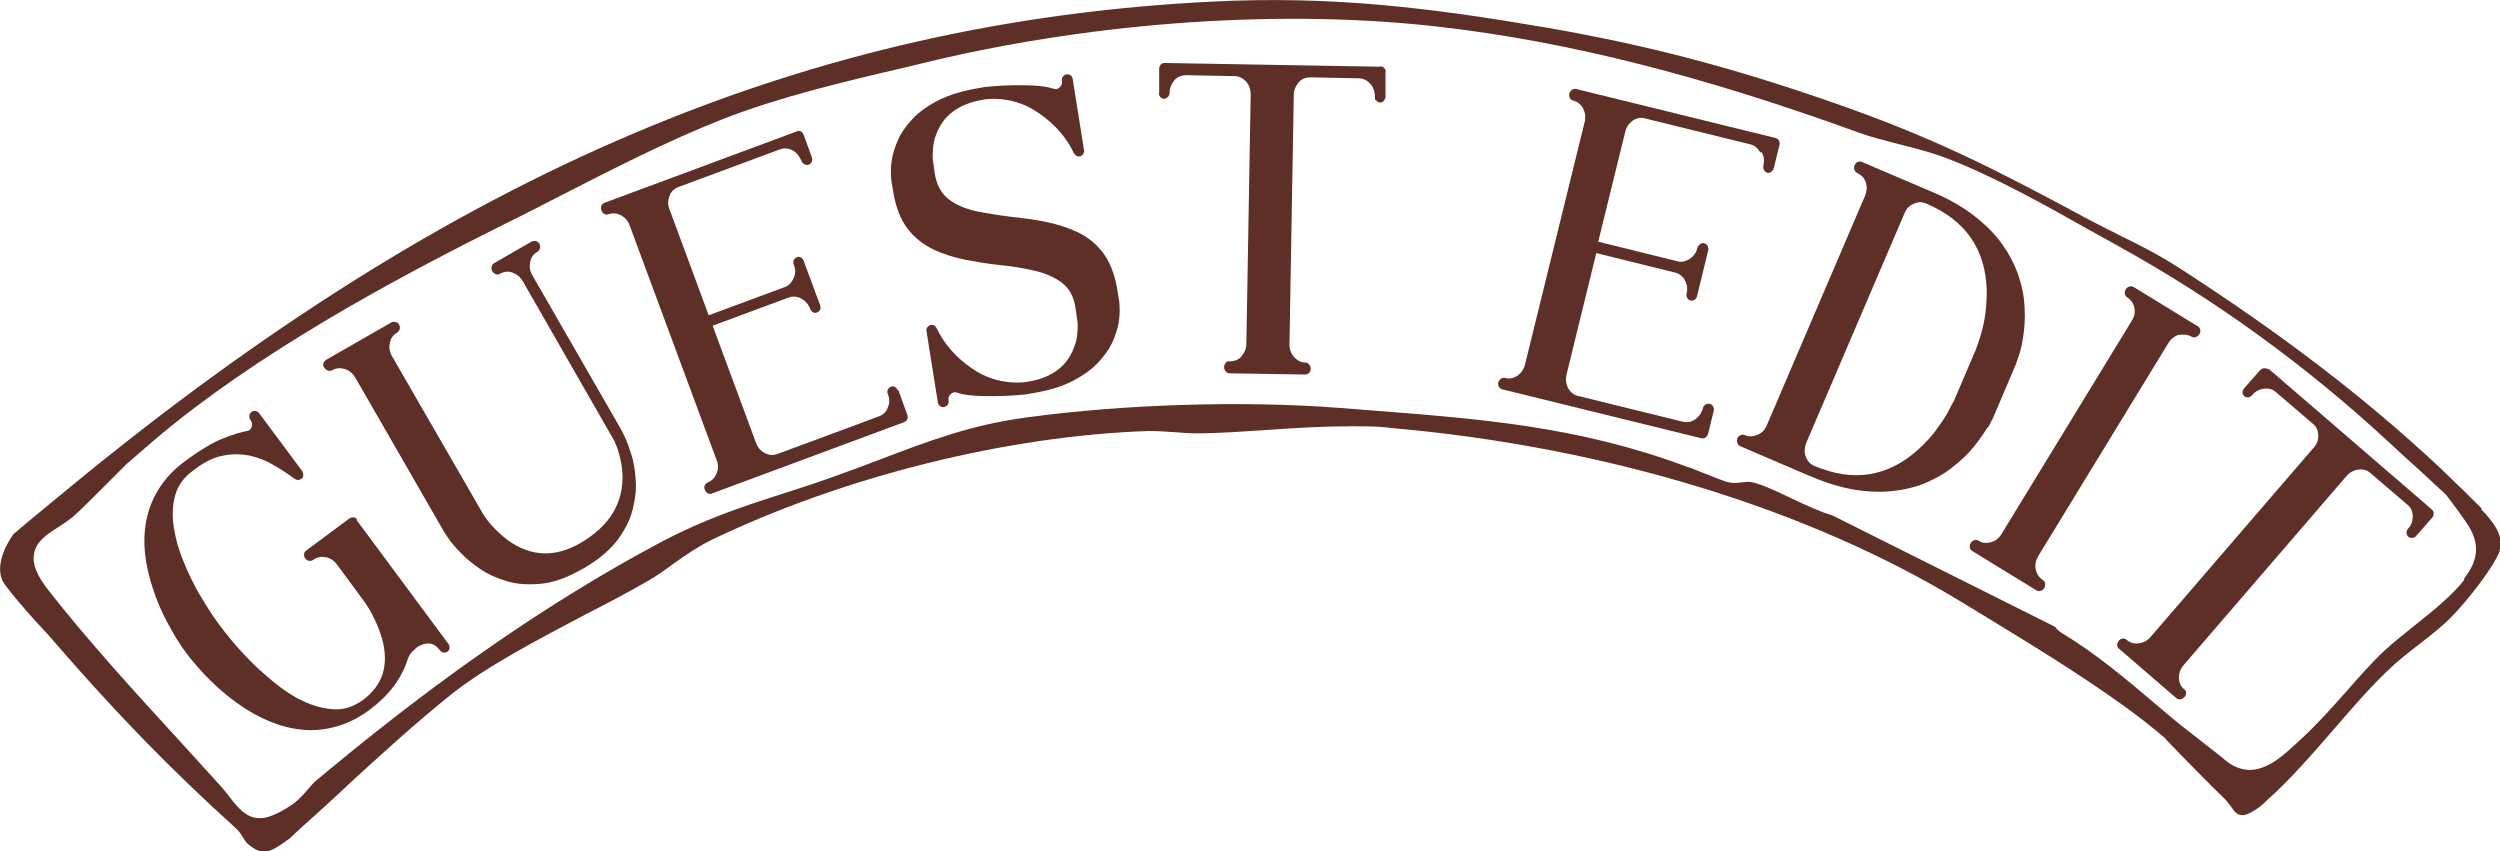
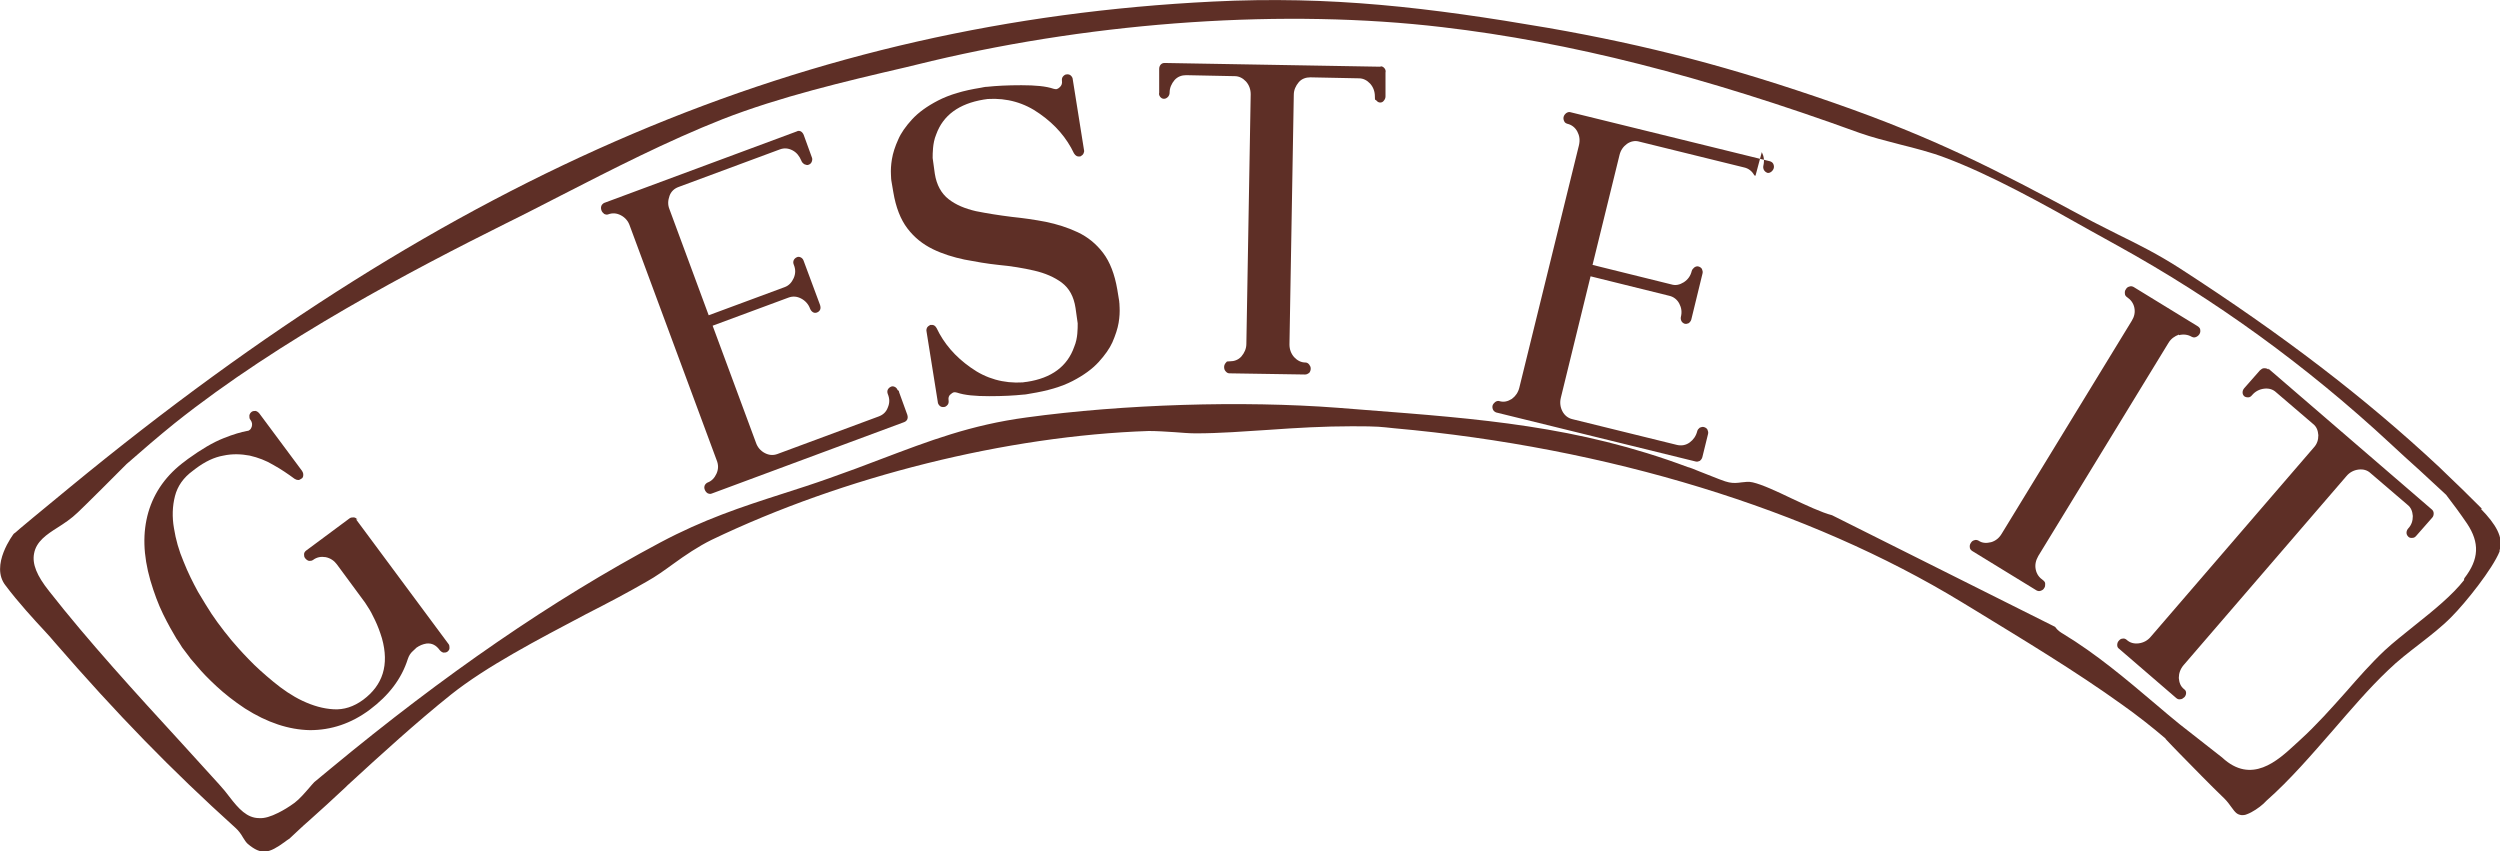
<svg xmlns="http://www.w3.org/2000/svg" viewBox="0 0 1270.3 432.6" version="1.1" id="Capa_1">
  <defs>
    <style>
      .st0 {
        fill: #5e2f26;
      }
    </style>
  </defs>
  <path d="M181.6,264c-.5-.6-1.1-1.1-1.9-1.1s-1.4,0-2.1.5l-22.1,16.4c-.6.5-1,1.1-1,1.8s0,1.4.6,2.1c.5.6,1.1,1.1,1.9,1.3.8,0,1.4,0,2.1-.5,1.9-1.4,4-1.8,6.4-1.4,2.4.5,4.3,1.8,5.7,3.7l14.3,19.4s.6,1,1.6,2.5c1.1,1.6,2.2,3.8,3.5,6.5,1.3,2.7,2.5,5.9,3.5,9.2,3.7,13.4.5,23.7-9.6,31.2-4.8,3.5-9.7,5.1-15,4.8-5.3-.3-10.5-1.8-15.8-4.3-5.3-2.5-10.2-5.9-14.8-9.7-4.6-3.8-8.9-7.6-12.6-11.5-3.7-3.8-6.5-7-8.8-9.7-2.2-2.7-3.2-4.1-3.3-4.1l-3.7-4.9s-1-1.4-3-4.3c-1.9-2.9-4.1-6.5-6.9-11.2-2.5-4.6-5.1-9.7-7.3-15.3-2.4-5.6-4-11.3-4.9-17-1-5.7-.8-11.2.5-16.3,1.3-5.1,4.3-9.4,9.1-12.9l1.3-1c4.9-3.7,9.6-5.9,14.2-6.7,4.6-1,9.1-.8,13.4,0,4.3,1,8.3,2.5,12.1,4.8,3.8,2.1,7.3,4.5,10.7,7,1.3.8,2.4.8,3.3,0l.5-.3c.5-.5.6-1.1.6-1.8s-.2-1.3-.6-1.9l-21.7-29.2c-.5-.6-1.1-1.1-1.9-1.3-.8,0-1.4,0-2.1.5-.6.5-1,1.1-1.1,1.9,0,.8,0,1.6.6,2.2.8,1.1,1,2.2.6,3.5-.2.6-.6,1.3-1.1,1.6-.3.3-.8.5-1.4.5-2.7.5-6.7,1.6-11.9,3.7-5.3,2.1-11.2,5.6-18,10.5l-1.3,1c-9.6,7-15.8,15.8-18.8,26-3,10.4-2.7,21.8,1,34.7,1.9,6.4,4,12.1,6.5,17.2,2.5,5.1,4.8,9.1,6.7,12.3,2.1,3,3,4.8,3.2,4.9l3.7,4.9c0,.2,1.4,1.6,3.8,4.5,2.4,2.9,5.6,6.2,9.7,10,4.1,3.8,8.9,7.6,14.5,11.3,11.3,7.2,22.3,10.8,33,11,10.7,0,20.9-3.3,30.4-10.4,9.6-7.2,16.1-15.6,19.3-25.7.6-1.8,1.4-3,2.5-4,1-1,1.6-1.4,1.9-1.8,1.6-1.1,3.2-1.8,5.1-2.1,2.7-.3,4.9.8,6.7,3.3.5.6,1.1,1.1,1.9,1.3.8,0,1.4,0,2.1-.5.6-.5,1-1.1,1-1.8s0-1.6-.6-2.2l-46.8-63.1.6-.3Z" class="st0" />
-   <path d="M320.8,231.2c-1.1-3.8-2.2-6.9-3.3-9.1-1.1-2.2-1.6-3.5-1.8-3.7l-45.2-78.5c-1.3-2.2-1.6-4.5-1.1-6.9.5-2.4,1.8-4,3.7-5.1.6-.3,1-1,1.3-1.8.2-.8,0-1.6-.3-2.2-.5-.8-1.1-1.3-1.8-1.4-.8-.2-1.4,0-2.1.2l-19.1,11c-.6.3-1.1,1-1.3,1.8s0,1.6.3,2.4c.5.6,1,1.1,1.8,1.4.8.3,1.4.2,2.1-.2,2.1-1.1,4.1-1.4,6.4-.6,2.2.8,4,2.2,5.3,4.5l46.5,81.1c.8,1.8,1.8,4.1,2.5,7,.8,2.9,1.4,6.2,1.6,9.9.5,14.8-6.7,26.4-21.5,35-12.7,7.3-24.9,6.9-36.5-1.3-2.9-2.2-5.4-4.5-7.5-6.7s-3.7-4.3-4.8-5.9l-46.8-81.1c-1.3-2.2-1.6-4.5-1.1-6.9.5-2.4,1.8-4,3.7-5.1.6-.5,1.1-1,1.3-1.8s0-1.6-.3-2.2c-.5-.8-1-1.3-1.8-1.4s-1.4-.2-2.1.2l-33.3,19.1c-.6.5-1.1,1-1.3,1.8-.2.8,0,1.6.5,2.2.5.6,1,1.1,1.8,1.4.8.3,1.4.2,2.2-.2,1.9-1.1,4-1.3,6.4-.6,2.2.6,4,2.2,5.3,4.3l45.2,78.5s.8,1.3,2.2,3.3c1.4,2.1,3.5,4.5,6.2,7.3,2.7,2.9,6.1,5.6,10,8.3,3.7,2.5,8.1,4.5,13.4,6.1,5.3,1.6,11,1.9,17.5,1.3,6.5-.6,13.7-3.3,21.5-7.8,7.8-4.5,13.5-9.4,17.5-14.7,3.8-5.3,6.4-10.5,7.6-15.8,1.3-5.3,1.8-10,1.4-14.5-.3-4.8-1-9.1-2.1-12.7h-.2Z" class="st0" />
  <path d="M456.1,198.2c-.3-.8-.8-1.3-1.4-1.6-.6-.3-1.4-.5-2.2,0-.6.3-1.1.8-1.4,1.4-.3.6-.3,1.4,0,2.2,1,2.4,1,4.6,0,6.9-.8,2.2-2.4,3.7-4.6,4.5l-51.5,19.1c-2.2.8-4.3.6-6.4-.5-2.1-1.1-3.7-2.9-4.5-5.3l-22-59.4,38.6-14.3c2.2-.8,4.3-.6,6.4.5,2.1,1.1,3.7,2.9,4.5,5.1.3.8.8,1.4,1.4,1.8s1.4.5,2.1.2c.8-.3,1.3-.8,1.6-1.4.3-.6.3-1.4,0-2.4l-8.4-22.6c-.3-.8-.8-1.3-1.4-1.6-.6-.3-1.4-.5-2.2,0-.6.3-1.1.8-1.4,1.4-.3.8-.3,1.4,0,2.2,1,2.4,1,4.6,0,6.9-1,2.2-2.4,3.8-4.6,4.6l-38.6,14.3-19.9-53.8c-1-2.4-.8-4.6,0-6.9.8-2.2,2.4-3.7,4.6-4.5l51.5-19.1c2.2-.8,4.3-.6,6.4.5,2.1,1.1,3.5,2.9,4.5,5.3.3.8.8,1.3,1.6,1.8.8.3,1.4.5,2.1.2.8-.3,1.3-.8,1.6-1.6.3-.8.3-1.6,0-2.2l-4.1-11.3c-.3-.8-.8-1.4-1.4-1.8-.6-.3-1.4-.5-2.2,0l-97.8,36.3c-.6.3-1.1.8-1.4,1.4-.3.8-.3,1.4,0,2.4.3.8.8,1.3,1.4,1.8.6.3,1.4.5,2.1.2,2.2-.8,4.3-.6,6.4.5,2.1,1.1,3.7,2.9,4.5,5.3l44.1,119c1,2.4,1,4.6,0,6.9-1,2.2-2.4,3.8-4.6,4.6-.6.3-1.1.8-1.4,1.4-.3.8-.3,1.4,0,2.2s.8,1.4,1.4,1.8c.6.3,1.4.5,2.1.2l97.8-36.3c.8-.3,1.3-.8,1.6-1.4.3-.8.3-1.4,0-2.4l-4.1-11.3-.2-.8Z" class="st0" />
  <path d="M568.7,153.1l-1-6.1c-1.3-7.6-3.7-13.9-7.2-18.5-3.5-4.6-7.8-8.1-12.9-10.5-5.1-2.4-10.5-4.1-16.3-5.3-5.7-1.1-11.5-1.9-17.2-2.5-6.5-.8-12.7-1.8-18.2-2.9-5.6-1.3-10.2-3.2-13.9-6.1-3.7-2.9-6.1-7.2-7-12.9l-1.1-8c0-1.3,0-3,.2-5.1s.6-4.5,1.6-6.9c3.5-9.7,11.5-15.6,24.1-17.7l2.1-.3c9.7-.6,18.6,1.9,26.4,7.5,8,5.6,13.7,12.3,17.4,20.1.8,1.3,1.8,1.8,2.9,1.6h.3c.6-.3,1.3-.8,1.6-1.4.3-.6.5-1.3.3-1.9l-5.7-35.8c0-.8-.5-1.6-1.1-2.1-.6-.5-1.3-.6-2.1-.5-.6,0-1.3.5-1.8,1.1-.5.6-.6,1.4-.5,2.2.2,1.3-.2,2.4-1.1,3.2-.5.5-1,.8-1.6,1-.5,0-1,0-1.6-.2-3.8-1.3-9.2-1.8-16.3-1.8s-12.7.3-17.4.8c-1.1,0-2.2.3-3.3.5-8.8,1.4-15.9,3.5-21.7,6.5-5.6,2.9-10,6.1-13.2,9.6-3.2,3.5-5.6,6.9-7,10.2-1.6,3.5-2.7,6.9-3.2,10-.5,3-.6,5.6-.5,7.6,0,1.9.2,3,.2,3.2l1,5.9c1.3,7.8,3.7,13.9,7.2,18.5,3.5,4.6,7.8,8,12.9,10.5,4.9,2.4,10.4,4.1,16.1,5.3,5.7,1.1,11.5,2.1,17.2,2.7,6.5.6,12.6,1.6,18.2,2.9,5.6,1.3,10.2,3.3,14,6.1,3.8,2.9,6.1,7,7,12.9l1.1,7.8c0,1.4,0,3.2-.2,5.3s-.6,4.3-1.6,6.7c-3.5,9.9-11.5,15.8-23.9,17.7-.6,0-1.3.2-2.2.3-9.7.6-18.6-1.9-26.4-7.5-8-5.6-13.7-12.3-17.4-20.1-.3-.6-.8-1.1-1.3-1.4-.6-.2-1.1-.3-1.6-.2h-.3c-.6.3-1.3.8-1.6,1.3-.3.6-.5,1.3-.3,2.1l5.7,35.7c0,.8.5,1.6,1.1,2.1.6.5,1.3.6,2.1.5.6,0,1.3-.5,1.8-1.1.5-.6.6-1.4.5-2.2-.2-1.3,0-2.4,1.1-3.2.5-.5,1-.8,1.6-1,.5,0,1,0,1.6.2,3.8,1.3,9.2,1.8,16.3,1.8s12.7-.3,17.4-.8c1.1,0,2.2-.3,3.5-.5,8.8-1.4,15.9-3.5,21.5-6.4,5.6-2.9,10-6.1,13.2-9.6,3.2-3.5,5.6-6.9,7-10,1.6-3.7,2.7-7,3.2-10,.5-3,.6-5.6.5-7.6,0-1.9-.2-3-.2-3v-.2Z" class="st0" />
  <path d="M701.5,33.9l-109.8-1.9c-.8,0-1.4.3-1.9.8-.5.6-.8,1.3-.8,2.2v12.1c-.2.8,0,1.4.5,2.1.5.6,1.1,1,1.9,1s1.4-.3,2.1-1c.5-.6.8-1.3.8-2.1,0-2.5,1-4.6,2.5-6.4,1.6-1.8,3.7-2.5,5.9-2.5l24.7.5c2.2,0,4.1,1,5.7,2.7,1.6,1.8,2.4,4,2.4,6.5l-2.2,126.8c0,2.5-1,4.6-2.5,6.4-1.6,1.8-3.7,2.5-5.9,2.5s-1.4.3-2.1.8c-.5.6-.8,1.3-.8,2.1s.2,1.6.8,2.2c.5.6,1.1,1,1.9,1l38.4.6c.8,0,1.4-.3,2.1-.8.5-.6.8-1.3.8-2.2s-.3-1.4-.8-2.1c-.5-.6-1.1-1-1.9-1-2.2,0-4.1-1-5.7-2.7-1.6-1.8-2.4-4-2.4-6.5l2.2-126.8c0-2.5,1-4.6,2.5-6.4s3.7-2.5,5.9-2.5l24.7.5c2.2,0,4.1,1,5.7,2.7,1.6,1.8,2.4,4,2.4,6.5s.2,1.4.8,2.1c.5.6,1.1,1,1.9,1s1.4-.3,1.9-1c.5-.6.8-1.3.8-2.1v-12.1c.2-.8,0-1.6-.5-2.2s-1.1-1-1.9-1l-.2.2Z" class="st0" />
-   <path d="M895.2,77.3c1.1,2.1,1.4,4.3.8,6.9-.2.8,0,1.6.3,2.2.5.8,1,1.1,1.6,1.4.8.2,1.4,0,2.1-.5.6-.5,1.1-1.1,1.3-1.9l2.9-11.8c.2-.8,0-1.6-.3-2.2-.3-.6-1-1.1-1.8-1.3l-101.3-24.9c-.6-.2-1.4,0-2.1.5-.6.5-1.1,1.1-1.3,1.9-.2.8,0,1.6.3,2.2.3.8,1,1.1,1.6,1.3,2.2.5,4,1.9,5.1,4,1.1,2.1,1.4,4.3.8,6.9l-30.3,123.2c-.6,2.4-1.9,4.3-3.8,5.7-2.1,1.3-4.1,1.8-6.4,1.1-.6-.2-1.4,0-2.1.5-.6.5-1.1,1.1-1.3,1.8-.2.8,0,1.6.3,2.2s1,1.1,1.6,1.3l101.3,24.9c.8.2,1.4,0,2.1-.3.6-.5,1.1-1.1,1.3-1.9l2.9-11.8c.2-.8,0-1.4-.3-2.2-.3-.6-1-1.1-1.8-1.3-.6-.2-1.4,0-2.1.3-.6.5-1.1,1-1.3,1.8-.6,2.4-1.9,4.3-3.8,5.7-1.9,1.4-4.1,1.8-6.4,1.3l-53.2-13.1c-2.2-.5-4-1.9-5.1-4-1.1-2.1-1.4-4.5-.8-6.9l15.1-61.7,40,9.9c2.2.5,4,1.9,5.1,4s1.4,4.3.8,6.7c-.2.8,0,1.6.3,2.2.3.6,1,1.1,1.6,1.3.8.2,1.4,0,2.1-.3.6-.5,1.1-1.1,1.3-1.9l5.7-23.4c.2-.8,0-1.4-.3-2.2-.3-.6-1-1.1-1.8-1.3-.6-.2-1.4,0-2.1.5-.6.5-1.1,1.1-1.3,1.8-.6,2.5-1.9,4.3-4,5.7-2.1,1.3-4.1,1.8-6.4,1.1l-40-9.9,13.7-55.8c.6-2.5,1.9-4.3,3.8-5.7,1.9-1.3,4.1-1.8,6.4-1.1l53.2,13.1c2.2.5,4,1.9,5.1,4l.6.2Z" class="st0" />
-   <path d="M1010.1,217.3c1.4-2.7,2.2-4.1,2.4-4.5l11.9-27.9c0-.2.6-1.8,1.6-4.8,1-2.9,1.8-6.9,2.4-11.8.6-4.9.6-10.4,0-16.4-.5-4.1-1.6-8.6-3.3-13.4-1.8-4.8-4.3-9.6-7.8-14.5-3.5-4.9-8.1-9.6-14-14.2-5.9-4.6-13.1-8.8-21.8-12.4l-35.4-15.1c-.8-.3-1.4-.3-2.2,0-.6.3-1.3,1-1.6,1.8-.3.8-.3,1.4,0,2.2.3.8.8,1.3,1.4,1.6,2.1,1,3.5,2.4,4.3,4.6.8,2.2.6,4.5-.3,6.9l-49.9,116.6c-1,2.4-2.5,4-4.8,4.9-2.2,1-4.3,1.1-6.4.2-.8-.3-1.4-.3-2.2,0-.6.3-1.3.8-1.6,1.6-.3.8-.3,1.6,0,2.4s.8,1.3,1.4,1.6l35.2,15.1c8.8,3.7,16.7,6.1,24.1,7.2,7.3,1.1,14,1.1,19.9.3,5.9-.8,11.3-2.2,15.9-4.3s8.6-4.3,11.9-6.9c4.9-3.7,8.9-7.5,11.9-11.3,3-3.8,5.4-7.2,6.9-9.9v.3ZM992.4,204.4s-.8,1.4-2.1,4c-1.3,2.5-3.2,5.6-5.9,9.2-2.5,3.7-5.9,7.3-9.7,10.8-15.5,14-33.1,16.7-52.9,8.3-2.1-1-3.5-2.5-4.3-4.8-.8-2.2-.6-4.6.3-6.9l49.9-116.6c1-2.4,2.5-4,4.8-4.9,2.1-1,4.3-1,6.4,0,19.8,8.4,30,23.1,30.6,44,0,5.3-.3,10.2-1.1,14.5-.8,4.5-1.8,8-2.7,10.7-1,2.7-1.4,4-1.4,4.1l-11.9,27.9.2-.3Z" class="st0" />
+   <path d="M895.2,77.3c1.1,2.1,1.4,4.3.8,6.9-.2.8,0,1.6.3,2.2.5.8,1,1.1,1.6,1.4.8.2,1.4,0,2.1-.5.6-.5,1.1-1.1,1.3-1.9c.2-.8,0-1.6-.3-2.2-.3-.6-1-1.1-1.8-1.3l-101.3-24.9c-.6-.2-1.4,0-2.1.5-.6.5-1.1,1.1-1.3,1.9-.2.8,0,1.6.3,2.2.3.8,1,1.1,1.6,1.3,2.2.5,4,1.9,5.1,4,1.1,2.1,1.4,4.3.8,6.9l-30.3,123.2c-.6,2.4-1.9,4.3-3.8,5.7-2.1,1.3-4.1,1.8-6.4,1.1-.6-.2-1.4,0-2.1.5-.6.5-1.1,1.1-1.3,1.8-.2.8,0,1.6.3,2.2s1,1.1,1.6,1.3l101.3,24.9c.8.2,1.4,0,2.1-.3.6-.5,1.1-1.1,1.3-1.9l2.9-11.8c.2-.8,0-1.4-.3-2.2-.3-.6-1-1.1-1.8-1.3-.6-.2-1.4,0-2.1.3-.6.5-1.1,1-1.3,1.8-.6,2.4-1.9,4.3-3.8,5.7-1.9,1.4-4.1,1.8-6.4,1.3l-53.2-13.1c-2.2-.5-4-1.9-5.1-4-1.1-2.1-1.4-4.5-.8-6.9l15.1-61.7,40,9.9c2.2.5,4,1.9,5.1,4s1.4,4.3.8,6.7c-.2.8,0,1.6.3,2.2.3.6,1,1.1,1.6,1.3.8.2,1.4,0,2.1-.3.6-.5,1.1-1.1,1.3-1.9l5.7-23.4c.2-.8,0-1.4-.3-2.2-.3-.6-1-1.1-1.8-1.3-.6-.2-1.4,0-2.1.5-.6.5-1.1,1.1-1.3,1.8-.6,2.5-1.9,4.3-4,5.7-2.1,1.3-4.1,1.8-6.4,1.1l-40-9.9,13.7-55.8c.6-2.5,1.9-4.3,3.8-5.7,1.9-1.3,4.1-1.8,6.4-1.1l53.2,13.1c2.2.5,4,1.9,5.1,4l.6.2Z" class="st0" />
  <path d="M1107.2,170.3c2.2-.6,4.5-.3,6.4.8.6.3,1.3.5,2.1.2.8-.3,1.4-.8,1.8-1.4.5-.8.6-1.4.5-2.2,0-.8-.5-1.3-1.1-1.8l-32.8-20.1c-.6-.3-1.3-.5-2.1-.2-.8.2-1.4.6-1.8,1.4-.5.6-.6,1.4-.5,2.2,0,.8.5,1.4,1.1,1.8,1.9,1.3,3.2,3,3.7,5.3.5,2.4,0,4.6-1.3,6.7l-66.1,108.2c-1.3,2.2-3.2,3.7-5.4,4.3-2.4.6-4.5.5-6.4-.8-.6-.3-1.3-.5-2.1-.2-.8.2-1.3.6-1.8,1.4-.5.8-.6,1.4-.5,2.2,0,.8.5,1.3,1.1,1.8l32.8,20.1c.6.3,1.3.5,2.1.2.8-.3,1.4-.6,1.8-1.4.5-.6.5-1.4.5-2.2s-.5-1.3-1.1-1.8c-1.9-1.3-3.2-3-3.7-5.4-.5-2.4,0-4.6,1.3-6.9l66.1-108.2c1.3-2.2,3.2-3.5,5.4-4.3v.3Z" class="st0" />
  <path d="M1152.5,187.7c-.5-.5-1.3-.6-2.1-.6s-1.4.5-2.1,1.1l-8,9.1c-.5.6-.8,1.3-.8,2.1s.3,1.4.8,1.9c.6.5,1.3.6,2.1.6s1.4-.5,1.9-1.1c1.6-1.9,3.7-3,6.1-3.3s4.5.3,6.1,1.8l18.8,16.1c1.8,1.4,2.5,3.3,2.7,5.7,0,2.4-.6,4.5-2.4,6.4l-82.8,96.1c-1.6,1.9-3.7,3-6.1,3.3-2.4.3-4.5-.3-6.1-1.8-.6-.5-1.3-.8-2.1-.6-.8,0-1.4.5-1.9,1.1-.6.6-.8,1.4-.8,2.2s.3,1.4,1,1.9l29,25c.6.5,1.3.8,2.1.6.8,0,1.4-.5,2.1-1.1.5-.6.8-1.3.8-2.1s-.3-1.4-1-1.9c-1.8-1.4-2.5-3.3-2.7-5.7,0-2.4.8-4.6,2.4-6.5l82.8-96.1c1.6-1.9,3.7-3,6.1-3.3,2.4-.3,4.5.3,6.1,1.8l18.8,16.1c1.8,1.4,2.5,3.3,2.7,5.7,0,2.4-.6,4.5-2.4,6.4-.5.6-.8,1.3-.8,2.1s.3,1.4,1,2.1c.5.5,1.3.6,2.1.5.8,0,1.4-.5,1.9-1.1l8-9.1c.6-.6.8-1.4.8-2.2s-.3-1.4-.8-1.9l-83.2-71.7v.6Z" class="st0" />
  <path d="M1261,258.4c-.6-.6-1.3-1.3-1.9-1.9-5.4-5.4-10.8-10.7-16.3-15.9-1.1-1.1-2.2-2.1-3.3-3.2-37.9-35.4-79.5-67.2-131.8-101-11.2-7.2-21-12.1-31.4-17.2-5.6-2.9-11.5-5.7-17.7-9.1-44.8-24.1-75.7-40-126.7-57.8-52.3-18.2-94.3-29.2-145.1-38.1-60.7-10.4-110.4-16.4-170.6-13.4C410.2,11,230.2,87.4,35.5,247.6c-6.2,5.1-12.4,10.2-18.8,15.5l-6.7,5.6c-1,.8-1.9,1.8-3,2.5,0,0-12.4,16.1-4.1,26.4,6.2,8.3,15.1,18,19.6,22.8,2.2,2.4,4.1,4.5,5.4,6.1,31.5,36.3,58.9,64.5,91.8,94.2,1.6,1.4,2.9,3.3,3.8,4.9.8,1.3,1.6,2.5,2.4,3.2,7,5.9,10.8,4.8,18.8-1,.6-.5,1.1-.8,1.8-1.3,0,0,.3-.2.5-.3,3.3-3,6.5-6.2,9.9-9.1,6.1-5.4,12.4-11.2,18.6-17,.3-.3.6-.6,1-1,17.2-15.8,35.2-32.2,52.7-46.2,18-14.3,43.7-27.7,68.5-40.8,11.2-5.7,21.8-11.3,31.1-16.7,4.5-2.5,8.8-5.6,13.2-8.8,6.2-4.5,12.7-8.9,19.6-12.3,67.1-32.2,150.1-52.9,222.1-55.3,4,0,8.6.3,13.2.6,3.8.3,7.5.6,10.7.6,12.1,0,24.9-1,37.3-1.8,13.9-1,28-1.8,42.1-1.8s14.3.3,21.3,1c108.5,9.7,210.9,41.1,288.4,88.3l6.1,3.7c25.3,15.5,51.5,31.2,75.7,48.6,7.6,5.4,15,11.2,22,17.2h-.2c2.4,2.5,4.8,5.1,7.2,7.5,7.5,7.6,15.1,15.5,22.8,22.9,1.4,1.4,2.5,2.9,3.5,4.3,2.1,2.9,2.9,3.8,5.3,4.1.6,0,1.6,0,2.7-.5,2.7-1,6.1-3.3,8.3-5.3.5-.5,1.1-1.1,1.6-1.6,11.8-10.4,22.9-23.3,33.8-35.8,9.1-10.5,18.3-21.3,27.9-30.4,4.9-4.8,10.5-9.1,15.8-13.2,5.9-4.6,11.5-8.9,16.4-13.9,7.3-7.3,20.9-24.4,24.5-33.3v-.6c2.2-6.5-2.1-13.4-9.4-20.9l.6-.5ZM1252.1,294.7c-6.1,7.8-15.6,15.5-24.9,22.9-5.7,4.6-11.2,8.9-15.5,12.9-6.9,6.5-13.4,13.9-19.6,21-7.5,8.4-15.1,17-23.6,24.7l-2.4,2.2c-8.8,8.1-22.1,20.4-37,6.5l-21.7-17c-4-3.2-7.8-6.5-11.6-9.7-15.6-13.2-30.3-25.7-47.6-36.2-1-.6-2.7-1.6-4-3.5l-113.3-56.7c-5.4-1.4-13.2-5.1-20.7-8.6-7.3-3.5-14.8-7-19.6-8.1-2.1-.5-3.8-.2-5.7,0-2.1.3-4.1.5-6.4,0-1.9-.3-6.2-2.1-15.1-5.6-2.4-1-4.6-1.9-5.9-2.2-55.8-20.9-105.8-24.5-163.8-29l-14-1.1c-48.4-3.7-109-1.8-158,4.9-28.5,3.8-49.5,11.9-74.1,21.2-8.3,3.2-16.9,6.4-26,9.6-8.1,2.9-15.9,5.4-23.4,7.8-21.8,7-40.6,13.2-62.8,25-54.8,29.2-109.9,67.2-167.6,115-2.7,2.2-5.4,4.5-8.1,6.7-.8.8-1.6,1.8-2.4,2.7-2.5,2.9-5.1,5.9-7.6,7.8-3,2.2-5.7,3.8-8.3,5.1-3.8,1.9-7,2.9-9.7,2.7-6.2,0-10.5-4.8-15.1-10.8-1.4-1.9-3.2-4.1-5.3-6.4-6.1-6.7-12.4-13.7-19-20.9-23.4-25.5-47.5-51.9-67.4-77.3-6.2-7.8-8.6-13.7-7.6-19,1.1-6.2,6.4-9.7,11.9-13.2,3.3-2.1,7-4.5,10.4-7.8,1.8-1.6,22.1-21.8,24.7-24.5,8-7,16.1-14,24.4-20.7,53.8-42.9,121.9-78.4,168.2-101.5,9.4-4.6,18.6-9.4,28-14.2,26.4-13.5,53.8-27.6,82.4-38.9,29-11.3,61.5-19,92.9-26.3l13.2-3.2c85.4-20.2,180-26.6,259.5-17.2,64.8,7.6,132.1,24.7,211.9,53.7,6.2,2.2,13.2,4,20.6,5.9,7.6,1.9,15.8,4,22.9,6.7,23.7,8.9,50.2,23.7,73.4,36.8l13.7,7.6c50.3,27.7,97,61.7,139.1,100.8,4.9,4.6,9.9,9.1,15,13.7,4.5,4.1,8.9,8.3,13.4,12.4,3.7,4.8,7.3,9.7,10.7,14.7,6.4,9.7,6.1,18-1.4,27.7l-.2.6Z" class="st0" />
</svg>